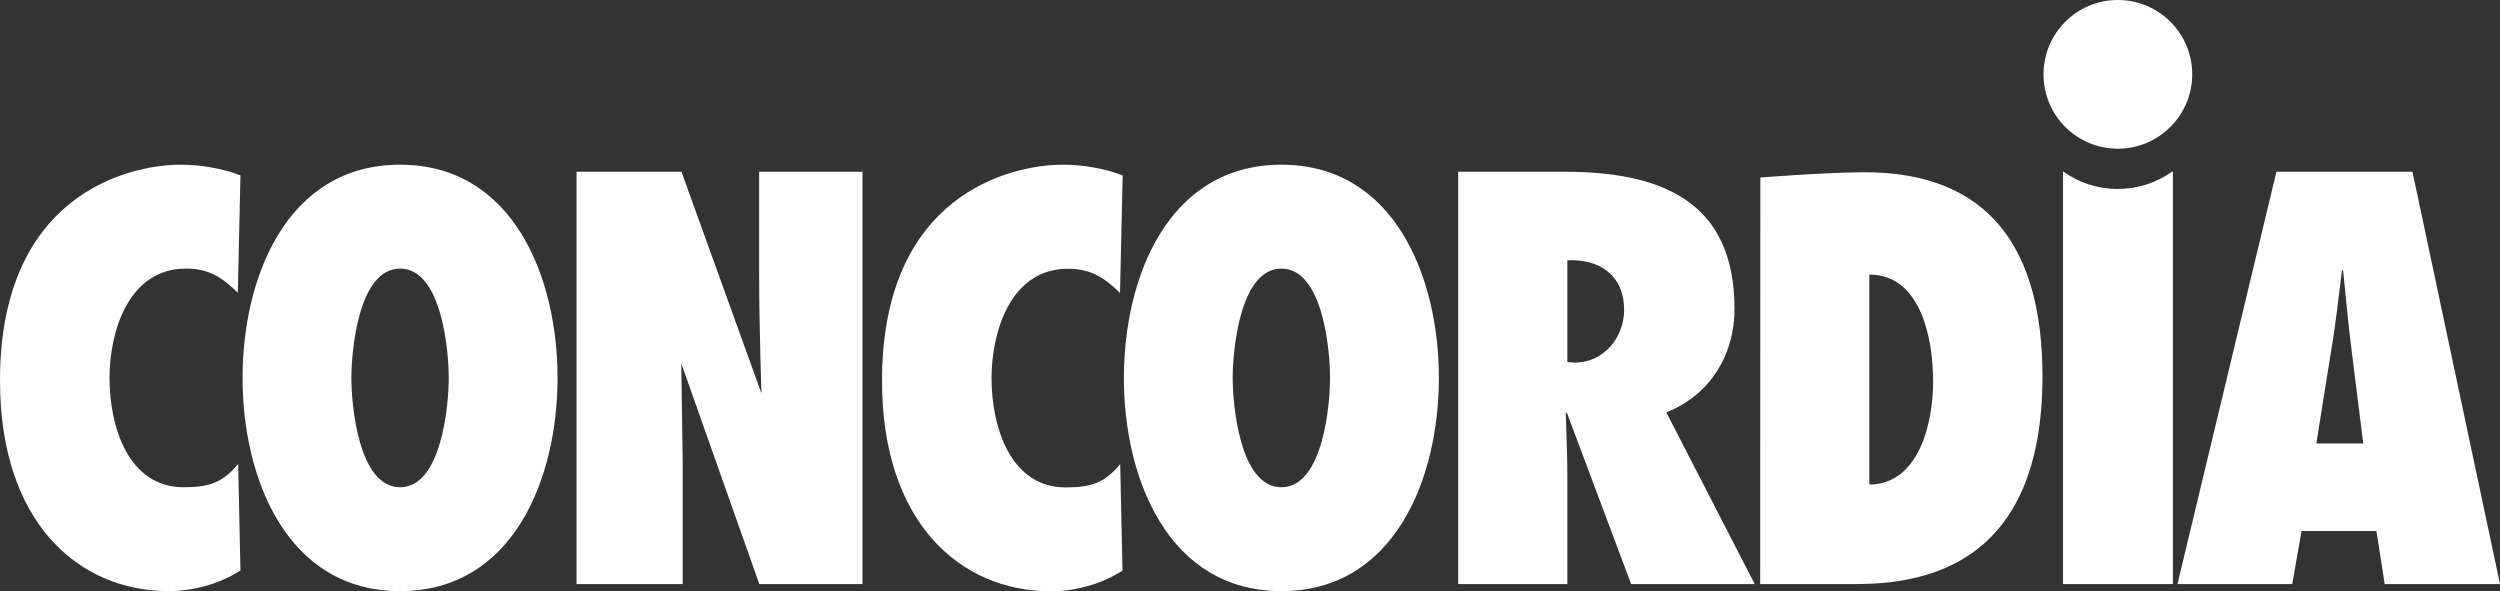
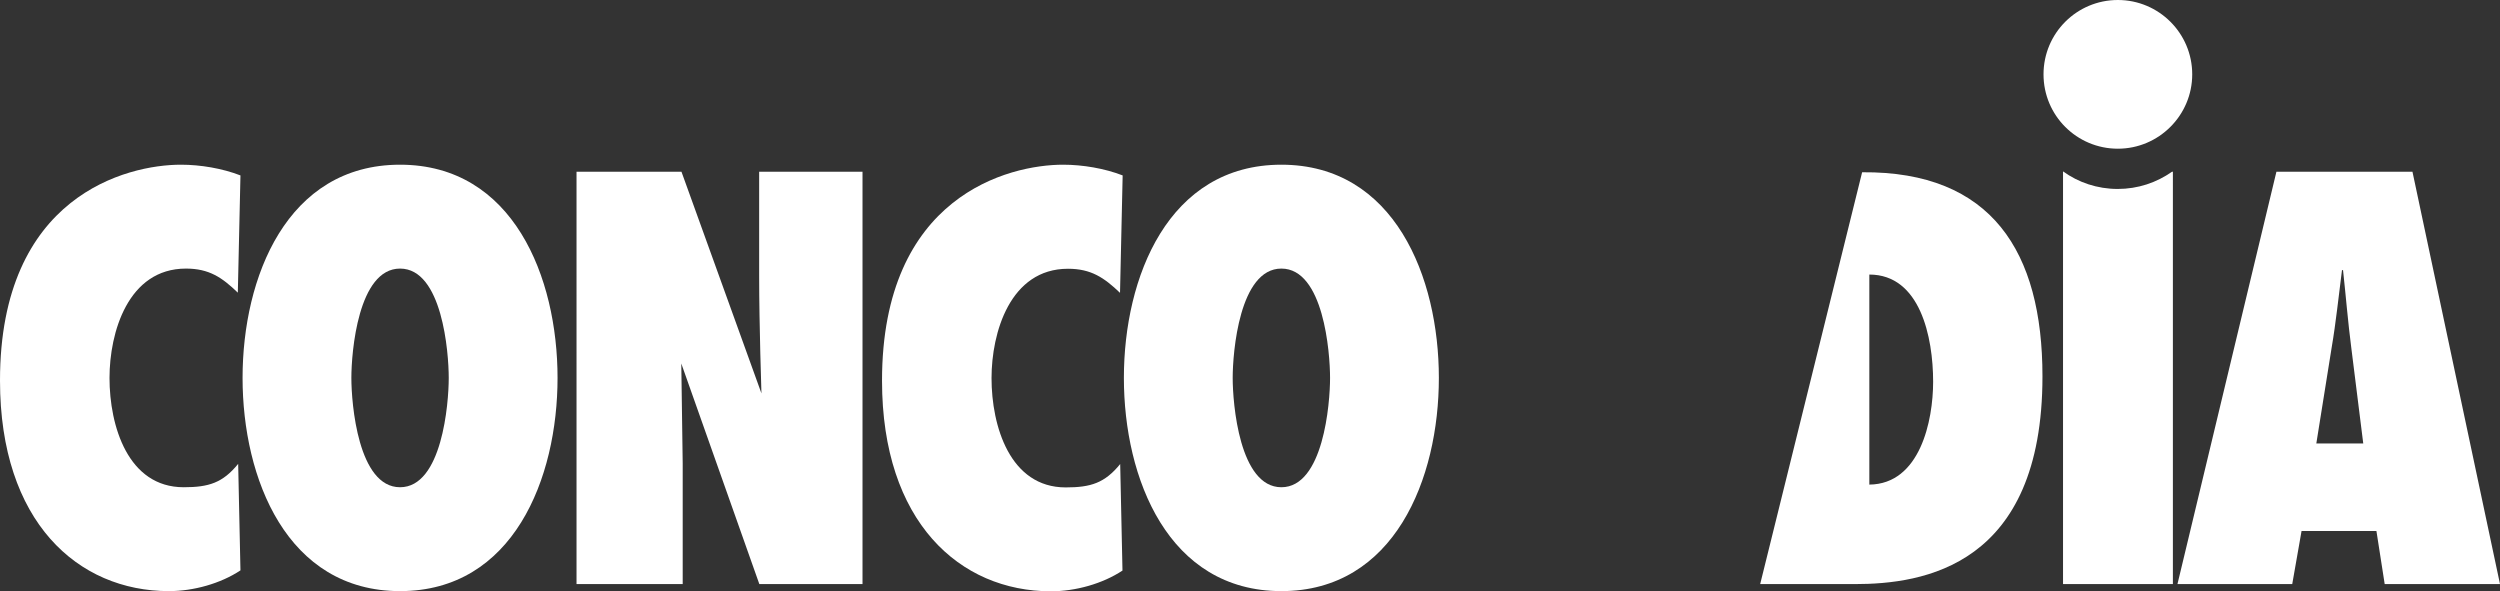
<svg xmlns="http://www.w3.org/2000/svg" version="1.1" id="Ebene_1" x="0px" y="0px" viewBox="0 0 142.23 33.63" style="enable-background:new 0 0 142.23 33.63;" xml:space="preserve">
  <rect x="0" y="0" width="142.23" height="33.63" fill="#333333" stroke="none" />
  <style type="text/css">
	.Grün_x0020_bogenförmig{fill:url(#SVGID_1_);stroke:#FFFFFF;stroke-width:0.25;stroke-miterlimit:1;}
	.st0{fill:#FFFFFF;}
</style>
  <linearGradient id="SVGID_1_" gradientUnits="userSpaceOnUse" x1="-141" y1="162.974" x2="-140.292" y2="162.267">
    <stop offset="0" style="stop-color:#1DA238" />
    <stop offset="0.983" style="stop-color:#24391D" />
  </linearGradient>
  <g>
    <path class="st0" d="M13.8,21.5c0,5.72,2.52,12.13,8.96,12.13c6.44,0,8.96-6.41,8.96-12.13c0-5.72-2.52-12.13-8.96-12.13   C16.32,9.37,13.8,15.78,13.8,21.5z M19.99,21.5c0-1.46,0.38-6.22,2.77-6.22c2.4,0,2.77,4.76,2.77,6.22s-0.38,6.22-2.77,6.22   C20.37,27.72,19.99,22.96,19.99,21.5z" />
    <path class="st0" d="M63.94,21.5c0,5.72,2.52,12.13,8.96,12.13c6.44,0,8.96-6.41,8.96-12.13c0-5.72-2.52-12.13-8.96-12.13   C66.46,9.37,63.94,15.78,63.94,21.5z M70.13,21.5c0-1.46,0.38-6.22,2.77-6.22c2.4,0,2.77,4.76,2.77,6.22s-0.38,6.22-2.77,6.22   C70.51,27.72,70.13,22.96,70.13,21.5z" />
    <path class="st0" d="M38.84,26.35v6.88h-6.04V9.77h5.97l4.55,12.61l0,0c0,0-0.13-3.93-0.13-6.63V9.77h5.88v23.46H43.2l-4.44-12.55   L38.84,26.35z" />
-     <path class="st0" d="M99.83,33.23l-5.03-9.77c2.52-1,3.88-3.3,3.88-5.88c0-6.19-4.22-7.81-9.73-7.81h-5.99v23.46h6.21v-6.25   c0-1.15-0.06-2.3-0.09-3.45l0.06-0.06l3.66,9.76L99.83,33.23z M89.17,20.6v-5.79c1.74-0.09,3.23,0.78,3.23,2.83   c0,1.53-1.14,2.99-2.82,2.99L89.17,20.6z" />
-     <path class="st0" d="M100.14,33.23h5.39c3.86,0,10.67-1,10.67-11.82c0-7.09-2.89-11.67-10.26-11.61c-2.3,0.02-5.79,0.3-5.79,0.3   L100.14,33.23z M106.35,15.62c2.89,0,3.63,3.55,3.63,6.1c0,2.21-0.74,5.82-3.63,5.85V15.62z" />
+     <path class="st0" d="M100.14,33.23h5.39c3.86,0,10.67-1,10.67-11.82c0-7.09-2.89-11.67-10.26-11.61L100.14,33.23z M106.35,15.62c2.89,0,3.63,3.55,3.63,6.1c0,2.21-0.74,5.82-3.63,5.85V15.62z" />
    <path class="st0" d="M142.23,33.23l-4.98-23.46h-7.74l-5.63,23.46h6.53l0.53-3.02h4.26l0.47,3.02H142.23z M131.78,25.23l0.87-5.44   c0.25-1.46,0.4-2.96,0.59-4.42h0.06c0.16,1.46,0.28,2.96,0.47,4.42l0.68,5.44H131.78z" />
    <path class="st0" d="M63.87,9.98c-1.03-0.4-2.27-0.61-3.39-0.61c-3.08,0-10.3,1.77-10.3,12.29c0,8.03,4.42,11.98,9.61,11.98   c1.4,0,2.94-0.43,4.07-1.18l-0.13-6.06c-0.88,1.08-1.67,1.33-3.1,1.33c-3.17,0-4.22-3.48-4.22-6.22c0-2.58,1.05-6.22,4.35-6.22   c1.31,0,2.05,0.5,2.96,1.37L63.87,9.98z" />
    <path class="st0" d="M13.68,9.98c-1.03-0.4-2.27-0.61-3.39-0.61C7.22,9.37,0,11.14,0,21.65c0,8.03,4.42,11.98,9.61,11.98   c1.4,0,2.94-0.43,4.07-1.18l-0.13-6.06c-0.88,1.08-1.67,1.33-3.1,1.33c-3.17,0-4.22-3.48-4.22-6.22c0-2.58,1.05-6.22,4.35-6.22   c1.31,0,2.05,0.5,2.95,1.37L13.68,9.98z" />
    <path class="st0" d="M120.48,10.75c-1.16,0-2.24-0.37-3.11-1v23.48h6.25V9.77h-0.05C122.69,10.39,121.63,10.75,120.48,10.75z" />
    <path class="st0" d="M124.72,4.23c0,2.33-1.9,4.23-4.23,4.23c-2.34,0-4.23-1.89-4.23-4.23c0-2.34,1.89-4.23,4.23-4.23   C122.82,0,124.72,1.89,124.72,4.23z" />
  </g>
</svg>